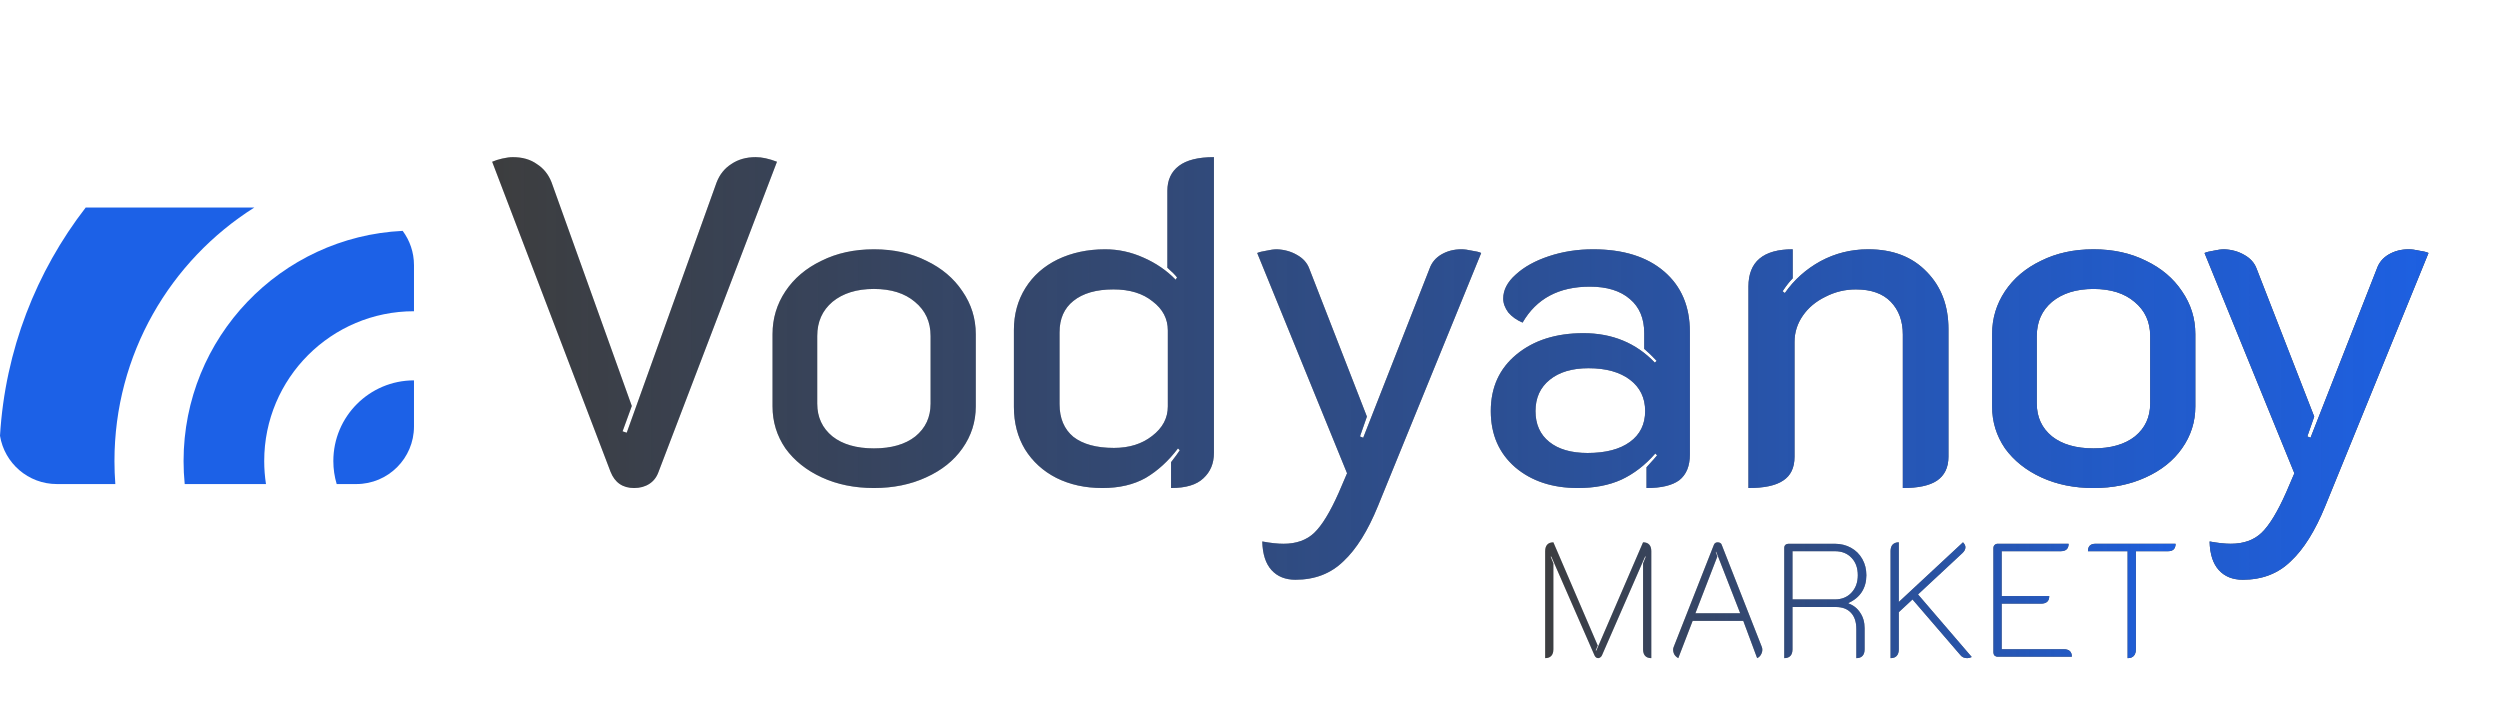
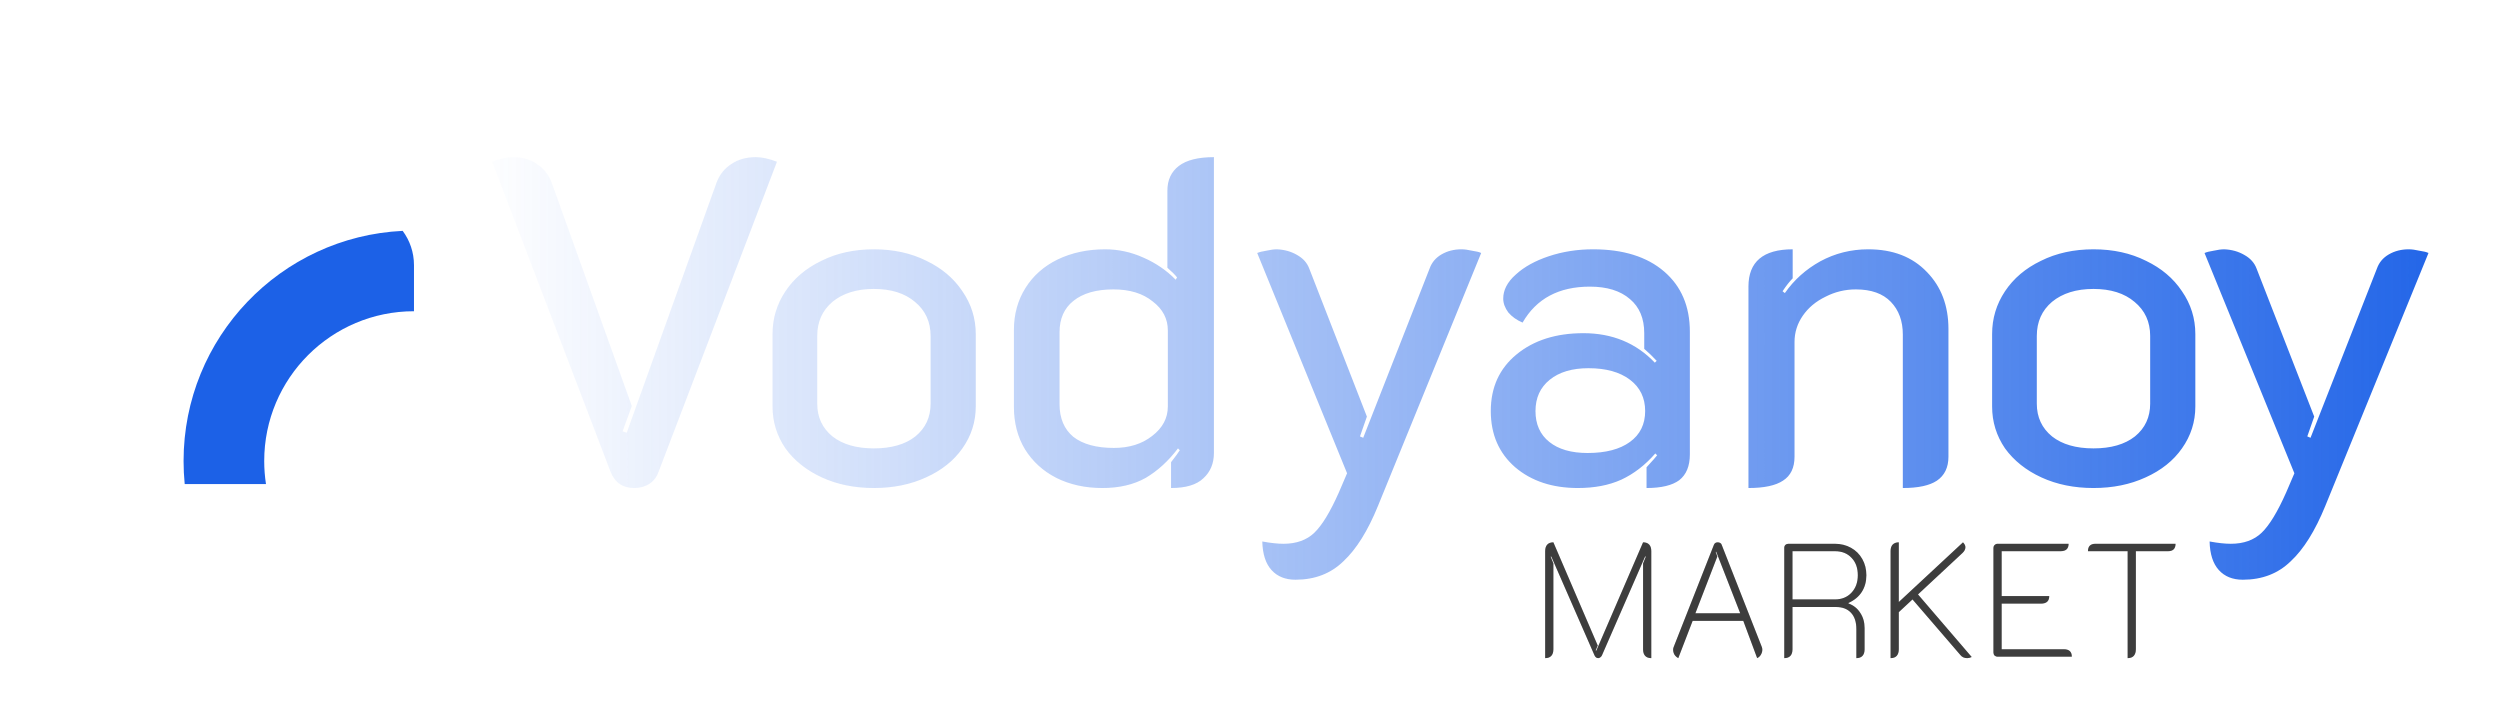
<svg xmlns="http://www.w3.org/2000/svg" width="217" height="63" viewBox="0 0 217 63" fill="none">
-   <path d="M0 37.827C0.388 40.202 2.449 42.016 4.935 42.016H10.01C9.96 41.355 9.935 40.688 9.935 40.016C9.935 30.753 14.779 22.621 22.072 18.016H7.437C3.15 23.56 0.446 30.389 0 37.827Z" fill="#1C61E7" />
  <path d="M34.952 20.039C24.362 20.551 15.934 29.299 15.934 40.015C15.934 40.69 15.967 41.358 16.032 42.015H23.087C22.986 41.364 22.934 40.696 22.934 40.015C22.934 32.836 28.754 27.015 35.934 27.015V23.015C35.934 21.9 35.569 20.871 34.952 20.039Z" fill="#1C61E7" />
-   <path d="M35.934 33.016C32.068 33.016 28.934 36.15 28.934 40.016C28.934 40.711 29.035 41.382 29.224 42.016H30.934C33.695 42.016 35.934 39.777 35.934 37.016V33.016Z" fill="#1C61E7" />
-   <path d="M55.04 42.36C54.053 42.36 53.373 41.893 53 40.96L42.72 14.04C42.96 13.933 43.253 13.84 43.6 13.76C43.947 13.68 44.253 13.64 44.52 13.64C45.347 13.64 46.04 13.84 46.6 14.24C47.187 14.613 47.613 15.147 47.88 15.84L54.84 35.24L54.04 37.44L54.4 37.56L62.2 15.84C62.467 15.147 62.893 14.613 63.48 14.24C64.067 13.84 64.773 13.64 65.6 13.64C66.133 13.64 66.747 13.773 67.44 14.04L57.16 40.96C57 41.413 56.733 41.76 56.36 42C55.987 42.24 55.547 42.36 55.04 42.36ZM75.856 42.36C74.176 42.36 72.669 42.053 71.336 41.44C70.003 40.827 68.949 39.987 68.176 38.92C67.429 37.827 67.056 36.613 67.056 35.28V29C67.056 27.64 67.429 26.4 68.176 25.28C68.923 24.16 69.963 23.28 71.296 22.64C72.629 21.973 74.149 21.64 75.856 21.64C77.563 21.64 79.083 21.973 80.416 22.64C81.749 23.28 82.789 24.16 83.536 25.28C84.309 26.4 84.696 27.64 84.696 29V35.28C84.696 36.613 84.309 37.827 83.536 38.92C82.789 39.987 81.736 40.827 80.376 41.44C79.043 42.053 77.536 42.36 75.856 42.36ZM75.856 38.92C77.376 38.92 78.576 38.573 79.456 37.88C80.336 37.16 80.776 36.213 80.776 35.04V29.16C80.776 27.933 80.323 26.947 79.416 26.2C78.536 25.453 77.349 25.08 75.856 25.08C74.363 25.08 73.163 25.453 72.256 26.2C71.376 26.947 70.936 27.933 70.936 29.16V35.04C70.936 36.213 71.376 37.16 72.256 37.88C73.136 38.573 74.336 38.92 75.856 38.92ZM95.688 42.36C94.194 42.36 92.861 42.067 91.688 41.48C90.541 40.893 89.634 40.067 88.968 39C88.328 37.933 88.007 36.707 88.007 35.32V28.64C88.007 27.28 88.341 26.067 89.007 25C89.674 23.933 90.608 23.107 91.808 22.52C93.034 21.933 94.407 21.64 95.927 21.64C97.074 21.64 98.181 21.88 99.248 22.36C100.341 22.84 101.274 23.48 102.048 24.28L102.168 24.08C102.008 23.867 101.728 23.587 101.328 23.24V16.56C101.328 15.627 101.661 14.907 102.328 14.4C102.994 13.893 104.008 13.64 105.368 13.64V39.32C105.368 40.227 105.061 40.96 104.448 41.52C103.861 42.08 102.928 42.36 101.648 42.36V40.12C102.021 39.64 102.274 39.293 102.408 39.08L102.248 38.92C101.421 40.013 100.488 40.867 99.448 41.48C98.407 42.067 97.154 42.36 95.688 42.36ZM96.688 38.88C98.021 38.88 99.127 38.533 100.008 37.84C100.914 37.147 101.368 36.293 101.368 35.28V28.68C101.368 27.667 100.928 26.827 100.048 26.16C99.194 25.467 98.061 25.12 96.647 25.12C95.154 25.12 93.994 25.453 93.168 26.12C92.368 26.76 91.968 27.667 91.968 28.84V35.08C91.968 36.307 92.368 37.253 93.168 37.92C93.994 38.56 95.168 38.88 96.688 38.88ZM112.446 50.32C111.566 50.32 110.873 50.04 110.366 49.48C109.86 48.92 109.593 48.093 109.566 47C110.286 47.133 110.9 47.2 111.406 47.2C112.526 47.2 113.42 46.88 114.086 46.24C114.753 45.6 115.46 44.44 116.206 42.76L116.926 41.08L109.126 21.96C109.313 21.88 109.58 21.813 109.926 21.76C110.273 21.68 110.58 21.64 110.846 21.64C111.486 21.667 112.06 21.827 112.566 22.12C113.1 22.413 113.46 22.813 113.646 23.32L118.646 36.16L118.046 37.88L118.326 38L124.086 23.32C124.273 22.787 124.62 22.373 125.126 22.08C125.633 21.787 126.206 21.64 126.846 21.64C127.113 21.64 127.42 21.68 127.766 21.76C128.14 21.813 128.406 21.88 128.566 21.96L119.606 43.92C118.726 46.08 117.726 47.68 116.606 48.72C115.513 49.787 114.126 50.32 112.446 50.32ZM136.96 42.36C134.746 42.36 132.933 41.76 131.52 40.56C130.106 39.333 129.4 37.707 129.4 35.68C129.4 33.627 130.146 31.987 131.64 30.76C133.133 29.533 135.066 28.92 137.44 28.92C139.946 28.92 142.013 29.773 143.64 31.48L143.8 31.32C143.453 30.947 143.093 30.6 142.72 30.28V28.92C142.72 27.64 142.306 26.653 141.48 25.96C140.653 25.24 139.493 24.88 138 24.88C135.306 24.88 133.36 25.92 132.16 28C131.653 27.787 131.24 27.493 130.92 27.12C130.626 26.72 130.48 26.32 130.48 25.92C130.48 25.173 130.84 24.48 131.56 23.84C132.28 23.173 133.24 22.64 134.44 22.24C135.64 21.84 136.92 21.64 138.28 21.64C140.893 21.64 142.946 22.28 144.44 23.56C145.933 24.84 146.68 26.587 146.68 28.8V39.44C146.68 40.453 146.373 41.2 145.76 41.68C145.146 42.133 144.2 42.36 142.92 42.36V40.56C143.48 39.947 143.786 39.6 143.84 39.52L143.68 39.36C142.8 40.373 141.813 41.133 140.72 41.64C139.653 42.12 138.4 42.36 136.96 42.36ZM137.8 39.32C139.373 39.32 140.6 39 141.48 38.36C142.36 37.72 142.8 36.827 142.8 35.68C142.8 34.533 142.36 33.627 141.48 32.96C140.6 32.293 139.4 31.96 137.88 31.96C136.466 31.96 135.346 32.293 134.52 32.96C133.693 33.627 133.28 34.533 133.28 35.68C133.28 36.827 133.68 37.72 134.48 38.36C135.28 39 136.386 39.32 137.8 39.32ZM151.765 24.88C151.765 22.72 153.045 21.64 155.605 21.64V24.16C155.338 24.427 155.045 24.8 154.725 25.28L154.925 25.44C155.725 24.293 156.752 23.373 158.005 22.68C159.285 21.987 160.672 21.64 162.165 21.64C164.298 21.64 165.992 22.293 167.245 23.6C168.498 24.88 169.125 26.533 169.125 28.56V39.64C169.125 40.573 168.792 41.267 168.125 41.72C167.485 42.147 166.498 42.36 165.165 42.36V29.04C165.165 27.867 164.818 26.92 164.125 26.2C163.432 25.48 162.418 25.12 161.085 25.12C160.152 25.12 159.272 25.333 158.445 25.76C157.618 26.16 156.965 26.707 156.485 27.4C156.005 28.093 155.765 28.853 155.765 29.68V39.64C155.765 40.6 155.432 41.293 154.765 41.72C154.125 42.147 153.125 42.36 151.765 42.36V24.88ZM181.715 42.36C180.035 42.36 178.529 42.053 177.195 41.44C175.862 40.827 174.809 39.987 174.035 38.92C173.289 37.827 172.915 36.613 172.915 35.28V29C172.915 27.64 173.289 26.4 174.035 25.28C174.782 24.16 175.822 23.28 177.155 22.64C178.489 21.973 180.009 21.64 181.715 21.64C183.422 21.64 184.942 21.973 186.275 22.64C187.609 23.28 188.649 24.16 189.395 25.28C190.169 26.4 190.555 27.64 190.555 29V35.28C190.555 36.613 190.169 37.827 189.395 38.92C188.649 39.987 187.595 40.827 186.235 41.44C184.902 42.053 183.395 42.36 181.715 42.36ZM181.715 38.92C183.235 38.92 184.435 38.573 185.315 37.88C186.195 37.16 186.635 36.213 186.635 35.04V29.16C186.635 27.933 186.182 26.947 185.275 26.2C184.395 25.453 183.209 25.08 181.715 25.08C180.222 25.08 179.022 25.453 178.115 26.2C177.235 26.947 176.795 27.933 176.795 29.16V35.04C176.795 36.213 177.235 37.16 178.115 37.88C178.995 38.573 180.195 38.92 181.715 38.92ZM194.673 50.32C193.793 50.32 193.099 50.04 192.593 49.48C192.086 48.92 191.819 48.093 191.793 47C192.513 47.133 193.126 47.2 193.633 47.2C194.753 47.2 195.646 46.88 196.313 46.24C196.979 45.6 197.686 44.44 198.433 42.76L199.153 41.08L191.353 21.96C191.539 21.88 191.806 21.813 192.153 21.76C192.499 21.68 192.806 21.64 193.073 21.64C193.713 21.667 194.286 21.827 194.793 22.12C195.326 22.413 195.686 22.813 195.873 23.32L200.873 36.16L200.273 37.88L200.553 38L206.313 23.32C206.499 22.787 206.846 22.373 207.353 22.08C207.859 21.787 208.433 21.64 209.073 21.64C209.339 21.64 209.646 21.68 209.993 21.76C210.366 21.813 210.633 21.88 210.793 21.96L201.833 43.92C200.953 46.08 199.953 47.68 198.833 48.72C197.739 49.787 196.353 50.32 194.673 50.32Z" fill="#333333" />
-   <path d="M55.04 42.36C54.053 42.36 53.373 41.893 53 40.96L42.72 14.04C42.96 13.933 43.253 13.84 43.6 13.76C43.947 13.68 44.253 13.64 44.52 13.64C45.347 13.64 46.04 13.84 46.6 14.24C47.187 14.613 47.613 15.147 47.88 15.84L54.84 35.24L54.04 37.44L54.4 37.56L62.2 15.84C62.467 15.147 62.893 14.613 63.48 14.24C64.067 13.84 64.773 13.64 65.6 13.64C66.133 13.64 66.747 13.773 67.44 14.04L57.16 40.96C57 41.413 56.733 41.76 56.36 42C55.987 42.24 55.547 42.36 55.04 42.36ZM75.856 42.36C74.176 42.36 72.669 42.053 71.336 41.44C70.003 40.827 68.949 39.987 68.176 38.92C67.429 37.827 67.056 36.613 67.056 35.28V29C67.056 27.64 67.429 26.4 68.176 25.28C68.923 24.16 69.963 23.28 71.296 22.64C72.629 21.973 74.149 21.64 75.856 21.64C77.563 21.64 79.083 21.973 80.416 22.64C81.749 23.28 82.789 24.16 83.536 25.28C84.309 26.4 84.696 27.64 84.696 29V35.28C84.696 36.613 84.309 37.827 83.536 38.92C82.789 39.987 81.736 40.827 80.376 41.44C79.043 42.053 77.536 42.36 75.856 42.36ZM75.856 38.92C77.376 38.92 78.576 38.573 79.456 37.88C80.336 37.16 80.776 36.213 80.776 35.04V29.16C80.776 27.933 80.323 26.947 79.416 26.2C78.536 25.453 77.349 25.08 75.856 25.08C74.363 25.08 73.163 25.453 72.256 26.2C71.376 26.947 70.936 27.933 70.936 29.16V35.04C70.936 36.213 71.376 37.16 72.256 37.88C73.136 38.573 74.336 38.92 75.856 38.92ZM95.688 42.36C94.194 42.36 92.861 42.067 91.688 41.48C90.541 40.893 89.634 40.067 88.968 39C88.328 37.933 88.007 36.707 88.007 35.32V28.64C88.007 27.28 88.341 26.067 89.007 25C89.674 23.933 90.608 23.107 91.808 22.52C93.034 21.933 94.407 21.64 95.927 21.64C97.074 21.64 98.181 21.88 99.248 22.36C100.341 22.84 101.274 23.48 102.048 24.28L102.168 24.08C102.008 23.867 101.728 23.587 101.328 23.24V16.56C101.328 15.627 101.661 14.907 102.328 14.4C102.994 13.893 104.008 13.64 105.368 13.64V39.32C105.368 40.227 105.061 40.96 104.448 41.52C103.861 42.08 102.928 42.36 101.648 42.36V40.12C102.021 39.64 102.274 39.293 102.408 39.08L102.248 38.92C101.421 40.013 100.488 40.867 99.448 41.48C98.407 42.067 97.154 42.36 95.688 42.36ZM96.688 38.88C98.021 38.88 99.127 38.533 100.008 37.84C100.914 37.147 101.368 36.293 101.368 35.28V28.68C101.368 27.667 100.928 26.827 100.048 26.16C99.194 25.467 98.061 25.12 96.647 25.12C95.154 25.12 93.994 25.453 93.168 26.12C92.368 26.76 91.968 27.667 91.968 28.84V35.08C91.968 36.307 92.368 37.253 93.168 37.92C93.994 38.56 95.168 38.88 96.688 38.88ZM112.446 50.32C111.566 50.32 110.873 50.04 110.366 49.48C109.86 48.92 109.593 48.093 109.566 47C110.286 47.133 110.9 47.2 111.406 47.2C112.526 47.2 113.42 46.88 114.086 46.24C114.753 45.6 115.46 44.44 116.206 42.76L116.926 41.08L109.126 21.96C109.313 21.88 109.58 21.813 109.926 21.76C110.273 21.68 110.58 21.64 110.846 21.64C111.486 21.667 112.06 21.827 112.566 22.12C113.1 22.413 113.46 22.813 113.646 23.32L118.646 36.16L118.046 37.88L118.326 38L124.086 23.32C124.273 22.787 124.62 22.373 125.126 22.08C125.633 21.787 126.206 21.64 126.846 21.64C127.113 21.64 127.42 21.68 127.766 21.76C128.14 21.813 128.406 21.88 128.566 21.96L119.606 43.92C118.726 46.08 117.726 47.68 116.606 48.72C115.513 49.787 114.126 50.32 112.446 50.32ZM136.96 42.36C134.746 42.36 132.933 41.76 131.52 40.56C130.106 39.333 129.4 37.707 129.4 35.68C129.4 33.627 130.146 31.987 131.64 30.76C133.133 29.533 135.066 28.92 137.44 28.92C139.946 28.92 142.013 29.773 143.64 31.48L143.8 31.32C143.453 30.947 143.093 30.6 142.72 30.28V28.92C142.72 27.64 142.306 26.653 141.48 25.96C140.653 25.24 139.493 24.88 138 24.88C135.306 24.88 133.36 25.92 132.16 28C131.653 27.787 131.24 27.493 130.92 27.12C130.626 26.72 130.48 26.32 130.48 25.92C130.48 25.173 130.84 24.48 131.56 23.84C132.28 23.173 133.24 22.64 134.44 22.24C135.64 21.84 136.92 21.64 138.28 21.64C140.893 21.64 142.946 22.28 144.44 23.56C145.933 24.84 146.68 26.587 146.68 28.8V39.44C146.68 40.453 146.373 41.2 145.76 41.68C145.146 42.133 144.2 42.36 142.92 42.36V40.56C143.48 39.947 143.786 39.6 143.84 39.52L143.68 39.36C142.8 40.373 141.813 41.133 140.72 41.64C139.653 42.12 138.4 42.36 136.96 42.36ZM137.8 39.32C139.373 39.32 140.6 39 141.48 38.36C142.36 37.72 142.8 36.827 142.8 35.68C142.8 34.533 142.36 33.627 141.48 32.96C140.6 32.293 139.4 31.96 137.88 31.96C136.466 31.96 135.346 32.293 134.52 32.96C133.693 33.627 133.28 34.533 133.28 35.68C133.28 36.827 133.68 37.72 134.48 38.36C135.28 39 136.386 39.32 137.8 39.32ZM151.765 24.88C151.765 22.72 153.045 21.64 155.605 21.64V24.16C155.338 24.427 155.045 24.8 154.725 25.28L154.925 25.44C155.725 24.293 156.752 23.373 158.005 22.68C159.285 21.987 160.672 21.64 162.165 21.64C164.298 21.64 165.992 22.293 167.245 23.6C168.498 24.88 169.125 26.533 169.125 28.56V39.64C169.125 40.573 168.792 41.267 168.125 41.72C167.485 42.147 166.498 42.36 165.165 42.36V29.04C165.165 27.867 164.818 26.92 164.125 26.2C163.432 25.48 162.418 25.12 161.085 25.12C160.152 25.12 159.272 25.333 158.445 25.76C157.618 26.16 156.965 26.707 156.485 27.4C156.005 28.093 155.765 28.853 155.765 29.68V39.64C155.765 40.6 155.432 41.293 154.765 41.72C154.125 42.147 153.125 42.36 151.765 42.36V24.88ZM181.715 42.36C180.035 42.36 178.529 42.053 177.195 41.44C175.862 40.827 174.809 39.987 174.035 38.92C173.289 37.827 172.915 36.613 172.915 35.28V29C172.915 27.64 173.289 26.4 174.035 25.28C174.782 24.16 175.822 23.28 177.155 22.64C178.489 21.973 180.009 21.64 181.715 21.64C183.422 21.64 184.942 21.973 186.275 22.64C187.609 23.28 188.649 24.16 189.395 25.28C190.169 26.4 190.555 27.64 190.555 29V35.28C190.555 36.613 190.169 37.827 189.395 38.92C188.649 39.987 187.595 40.827 186.235 41.44C184.902 42.053 183.395 42.36 181.715 42.36ZM181.715 38.92C183.235 38.92 184.435 38.573 185.315 37.88C186.195 37.16 186.635 36.213 186.635 35.04V29.16C186.635 27.933 186.182 26.947 185.275 26.2C184.395 25.453 183.209 25.08 181.715 25.08C180.222 25.08 179.022 25.453 178.115 26.2C177.235 26.947 176.795 27.933 176.795 29.16V35.04C176.795 36.213 177.235 37.16 178.115 37.88C178.995 38.573 180.195 38.92 181.715 38.92ZM194.673 50.32C193.793 50.32 193.099 50.04 192.593 49.48C192.086 48.92 191.819 48.093 191.793 47C192.513 47.133 193.126 47.2 193.633 47.2C194.753 47.2 195.646 46.88 196.313 46.24C196.979 45.6 197.686 44.44 198.433 42.76L199.153 41.08L191.353 21.96C191.539 21.88 191.806 21.813 192.153 21.76C192.499 21.68 192.806 21.64 193.073 21.64C193.713 21.667 194.286 21.827 194.793 22.12C195.326 22.413 195.686 22.813 195.873 23.32L200.873 36.16L200.273 37.88L200.553 38L206.313 23.32C206.499 22.787 206.846 22.373 207.353 22.08C207.859 21.787 208.433 21.64 209.073 21.64C209.339 21.64 209.646 21.68 209.993 21.76C210.366 21.813 210.633 21.88 210.793 21.96L201.833 43.92C200.953 46.08 199.953 47.68 198.833 48.72C197.739 49.787 196.353 50.32 194.673 50.32Z" fill="#686868" fill-opacity="0.2" />
  <path d="M55.04 42.36C54.053 42.36 53.373 41.893 53 40.96L42.72 14.04C42.96 13.933 43.253 13.84 43.6 13.76C43.947 13.68 44.253 13.64 44.52 13.64C45.347 13.64 46.04 13.84 46.6 14.24C47.187 14.613 47.613 15.147 47.88 15.84L54.84 35.24L54.04 37.44L54.4 37.56L62.2 15.84C62.467 15.147 62.893 14.613 63.48 14.24C64.067 13.84 64.773 13.64 65.6 13.64C66.133 13.64 66.747 13.773 67.44 14.04L57.16 40.96C57 41.413 56.733 41.76 56.36 42C55.987 42.24 55.547 42.36 55.04 42.36ZM75.856 42.36C74.176 42.36 72.669 42.053 71.336 41.44C70.003 40.827 68.949 39.987 68.176 38.92C67.429 37.827 67.056 36.613 67.056 35.28V29C67.056 27.64 67.429 26.4 68.176 25.28C68.923 24.16 69.963 23.28 71.296 22.64C72.629 21.973 74.149 21.64 75.856 21.64C77.563 21.64 79.083 21.973 80.416 22.64C81.749 23.28 82.789 24.16 83.536 25.28C84.309 26.4 84.696 27.64 84.696 29V35.28C84.696 36.613 84.309 37.827 83.536 38.92C82.789 39.987 81.736 40.827 80.376 41.44C79.043 42.053 77.536 42.36 75.856 42.36ZM75.856 38.92C77.376 38.92 78.576 38.573 79.456 37.88C80.336 37.16 80.776 36.213 80.776 35.04V29.16C80.776 27.933 80.323 26.947 79.416 26.2C78.536 25.453 77.349 25.08 75.856 25.08C74.363 25.08 73.163 25.453 72.256 26.2C71.376 26.947 70.936 27.933 70.936 29.16V35.04C70.936 36.213 71.376 37.16 72.256 37.88C73.136 38.573 74.336 38.92 75.856 38.92ZM95.688 42.36C94.194 42.36 92.861 42.067 91.688 41.48C90.541 40.893 89.634 40.067 88.968 39C88.328 37.933 88.007 36.707 88.007 35.32V28.64C88.007 27.28 88.341 26.067 89.007 25C89.674 23.933 90.608 23.107 91.808 22.52C93.034 21.933 94.407 21.64 95.927 21.64C97.074 21.64 98.181 21.88 99.248 22.36C100.341 22.84 101.274 23.48 102.048 24.28L102.168 24.08C102.008 23.867 101.728 23.587 101.328 23.24V16.56C101.328 15.627 101.661 14.907 102.328 14.4C102.994 13.893 104.008 13.64 105.368 13.64V39.32C105.368 40.227 105.061 40.96 104.448 41.52C103.861 42.08 102.928 42.36 101.648 42.36V40.12C102.021 39.64 102.274 39.293 102.408 39.08L102.248 38.92C101.421 40.013 100.488 40.867 99.448 41.48C98.407 42.067 97.154 42.36 95.688 42.36ZM96.688 38.88C98.021 38.88 99.127 38.533 100.008 37.84C100.914 37.147 101.368 36.293 101.368 35.28V28.68C101.368 27.667 100.928 26.827 100.048 26.16C99.194 25.467 98.061 25.12 96.647 25.12C95.154 25.12 93.994 25.453 93.168 26.12C92.368 26.76 91.968 27.667 91.968 28.84V35.08C91.968 36.307 92.368 37.253 93.168 37.92C93.994 38.56 95.168 38.88 96.688 38.88ZM112.446 50.32C111.566 50.32 110.873 50.04 110.366 49.48C109.86 48.92 109.593 48.093 109.566 47C110.286 47.133 110.9 47.2 111.406 47.2C112.526 47.2 113.42 46.88 114.086 46.24C114.753 45.6 115.46 44.44 116.206 42.76L116.926 41.08L109.126 21.96C109.313 21.88 109.58 21.813 109.926 21.76C110.273 21.68 110.58 21.64 110.846 21.64C111.486 21.667 112.06 21.827 112.566 22.12C113.1 22.413 113.46 22.813 113.646 23.32L118.646 36.16L118.046 37.88L118.326 38L124.086 23.32C124.273 22.787 124.62 22.373 125.126 22.08C125.633 21.787 126.206 21.64 126.846 21.64C127.113 21.64 127.42 21.68 127.766 21.76C128.14 21.813 128.406 21.88 128.566 21.96L119.606 43.92C118.726 46.08 117.726 47.68 116.606 48.72C115.513 49.787 114.126 50.32 112.446 50.32ZM136.96 42.36C134.746 42.36 132.933 41.76 131.52 40.56C130.106 39.333 129.4 37.707 129.4 35.68C129.4 33.627 130.146 31.987 131.64 30.76C133.133 29.533 135.066 28.92 137.44 28.92C139.946 28.92 142.013 29.773 143.64 31.48L143.8 31.32C143.453 30.947 143.093 30.6 142.72 30.28V28.92C142.72 27.64 142.306 26.653 141.48 25.96C140.653 25.24 139.493 24.88 138 24.88C135.306 24.88 133.36 25.92 132.16 28C131.653 27.787 131.24 27.493 130.92 27.12C130.626 26.72 130.48 26.32 130.48 25.92C130.48 25.173 130.84 24.48 131.56 23.84C132.28 23.173 133.24 22.64 134.44 22.24C135.64 21.84 136.92 21.64 138.28 21.64C140.893 21.64 142.946 22.28 144.44 23.56C145.933 24.84 146.68 26.587 146.68 28.8V39.44C146.68 40.453 146.373 41.2 145.76 41.68C145.146 42.133 144.2 42.36 142.92 42.36V40.56C143.48 39.947 143.786 39.6 143.84 39.52L143.68 39.36C142.8 40.373 141.813 41.133 140.72 41.64C139.653 42.12 138.4 42.36 136.96 42.36ZM137.8 39.32C139.373 39.32 140.6 39 141.48 38.36C142.36 37.72 142.8 36.827 142.8 35.68C142.8 34.533 142.36 33.627 141.48 32.96C140.6 32.293 139.4 31.96 137.88 31.96C136.466 31.96 135.346 32.293 134.52 32.96C133.693 33.627 133.28 34.533 133.28 35.68C133.28 36.827 133.68 37.72 134.48 38.36C135.28 39 136.386 39.32 137.8 39.32ZM151.765 24.88C151.765 22.72 153.045 21.64 155.605 21.64V24.16C155.338 24.427 155.045 24.8 154.725 25.28L154.925 25.44C155.725 24.293 156.752 23.373 158.005 22.68C159.285 21.987 160.672 21.64 162.165 21.64C164.298 21.64 165.992 22.293 167.245 23.6C168.498 24.88 169.125 26.533 169.125 28.56V39.64C169.125 40.573 168.792 41.267 168.125 41.72C167.485 42.147 166.498 42.36 165.165 42.36V29.04C165.165 27.867 164.818 26.92 164.125 26.2C163.432 25.48 162.418 25.12 161.085 25.12C160.152 25.12 159.272 25.333 158.445 25.76C157.618 26.16 156.965 26.707 156.485 27.4C156.005 28.093 155.765 28.853 155.765 29.68V39.64C155.765 40.6 155.432 41.293 154.765 41.72C154.125 42.147 153.125 42.36 151.765 42.36V24.88ZM181.715 42.36C180.035 42.36 178.529 42.053 177.195 41.44C175.862 40.827 174.809 39.987 174.035 38.92C173.289 37.827 172.915 36.613 172.915 35.28V29C172.915 27.64 173.289 26.4 174.035 25.28C174.782 24.16 175.822 23.28 177.155 22.64C178.489 21.973 180.009 21.64 181.715 21.64C183.422 21.64 184.942 21.973 186.275 22.64C187.609 23.28 188.649 24.16 189.395 25.28C190.169 26.4 190.555 27.64 190.555 29V35.28C190.555 36.613 190.169 37.827 189.395 38.92C188.649 39.987 187.595 40.827 186.235 41.44C184.902 42.053 183.395 42.36 181.715 42.36ZM181.715 38.92C183.235 38.92 184.435 38.573 185.315 37.88C186.195 37.16 186.635 36.213 186.635 35.04V29.16C186.635 27.933 186.182 26.947 185.275 26.2C184.395 25.453 183.209 25.08 181.715 25.08C180.222 25.08 179.022 25.453 178.115 26.2C177.235 26.947 176.795 27.933 176.795 29.16V35.04C176.795 36.213 177.235 37.16 178.115 37.88C178.995 38.573 180.195 38.92 181.715 38.92ZM194.673 50.32C193.793 50.32 193.099 50.04 192.593 49.48C192.086 48.92 191.819 48.093 191.793 47C192.513 47.133 193.126 47.2 193.633 47.2C194.753 47.2 195.646 46.88 196.313 46.24C196.979 45.6 197.686 44.44 198.433 42.76L199.153 41.08L191.353 21.96C191.539 21.88 191.806 21.813 192.153 21.76C192.499 21.68 192.806 21.64 193.073 21.64C193.713 21.667 194.286 21.827 194.793 22.12C195.326 22.413 195.686 22.813 195.873 23.32L200.873 36.16L200.273 37.88L200.553 38L206.313 23.32C206.499 22.787 206.846 22.373 207.353 22.08C207.859 21.787 208.433 21.64 209.073 21.64C209.339 21.64 209.646 21.68 209.993 21.76C210.366 21.813 210.633 21.88 210.793 21.96L201.833 43.92C200.953 46.08 199.953 47.68 198.833 48.72C197.739 49.787 196.353 50.32 194.673 50.32Z" fill="url(#paint0_linear_406_576)" />
  <path d="M134.12 47.844C134.12 47.592 134.181 47.401 134.302 47.27C134.423 47.139 134.601 47.074 134.834 47.074L138.684 56.034L138.502 56.454L138.558 56.482L142.618 47.074C142.851 47.074 143.029 47.139 143.15 47.27C143.271 47.401 143.332 47.587 143.332 47.83V57.126C143.099 57.126 142.921 57.061 142.8 56.93C142.679 56.799 142.618 56.608 142.618 56.356V48.908L142.856 48.32L142.8 48.292L139.048 56.888C139.02 56.953 138.973 57.009 138.908 57.056C138.852 57.103 138.791 57.126 138.726 57.126C138.586 57.126 138.479 57.047 138.404 56.888L134.652 48.306L134.596 48.32L134.834 48.908V56.356C134.834 56.608 134.773 56.799 134.652 56.93C134.531 57.061 134.353 57.126 134.12 57.126V47.844ZM145.675 57.126C145.535 57.051 145.423 56.949 145.339 56.818C145.264 56.678 145.227 56.538 145.227 56.398C145.227 56.314 145.241 56.239 145.269 56.174L148.769 47.284C148.825 47.144 148.937 47.074 149.105 47.074C149.18 47.074 149.25 47.093 149.315 47.13C149.38 47.167 149.422 47.219 149.441 47.284L152.927 56.16C152.955 56.225 152.969 56.305 152.969 56.398C152.969 56.547 152.927 56.692 152.843 56.832C152.768 56.963 152.661 57.061 152.521 57.126L151.317 53.892H146.921L145.675 57.126ZM151.051 53.234L148.965 47.886L148.923 47.914L149.063 48.306L147.159 53.234H151.051ZM154.874 47.55C154.874 47.447 154.907 47.363 154.972 47.298C155.047 47.233 155.135 47.2 155.238 47.2H159.256C159.779 47.2 160.25 47.317 160.67 47.55C161.09 47.783 161.417 48.11 161.65 48.53C161.883 48.941 162 49.407 162 49.93C162 50.481 161.869 50.961 161.608 51.372C161.347 51.783 160.959 52.105 160.446 52.338V52.38C160.885 52.539 161.225 52.809 161.468 53.192C161.72 53.565 161.846 54.009 161.846 54.522V56.356C161.846 56.608 161.785 56.799 161.664 56.93C161.543 57.061 161.365 57.126 161.132 57.126V54.606C161.132 53.99 160.978 53.519 160.67 53.192C160.362 52.856 159.923 52.688 159.354 52.688H155.588V56.356C155.588 56.608 155.527 56.799 155.406 56.93C155.285 57.061 155.107 57.126 154.874 57.126V47.55ZM159.27 52.03C159.858 52.03 160.334 51.839 160.698 51.456C161.071 51.064 161.258 50.555 161.258 49.93C161.258 49.295 161.076 48.791 160.712 48.418C160.357 48.035 159.877 47.844 159.27 47.844H155.588V52.03H159.27ZM164.102 47.83C164.102 47.587 164.163 47.401 164.284 47.27C164.415 47.139 164.592 47.074 164.816 47.074V52.254L170.388 47.074C170.528 47.223 170.598 47.363 170.598 47.494C170.598 47.671 170.514 47.839 170.346 47.998L166.482 51.596L171.144 57.028C171.014 57.093 170.883 57.126 170.752 57.126C170.5 57.126 170.304 57.037 170.164 56.86L166.006 52.03L164.816 53.136V56.356C164.816 56.599 164.756 56.79 164.634 56.93C164.513 57.061 164.336 57.126 164.102 57.126V47.83ZM173.03 47.55C173.03 47.457 173.063 47.377 173.128 47.312C173.203 47.237 173.291 47.2 173.394 47.2H179.554C179.554 47.629 179.321 47.844 178.854 47.844H173.744V51.736H177.874C177.874 52.175 177.636 52.394 177.16 52.394H173.744V56.356H179.148C179.605 56.356 179.834 56.571 179.834 57H173.394C173.291 57 173.203 56.967 173.128 56.902C173.063 56.827 173.03 56.739 173.03 56.636V47.55ZM184.679 47.844H181.235C181.235 47.415 181.455 47.2 181.893 47.2H188.837C188.837 47.629 188.618 47.844 188.179 47.844H185.393V56.356C185.393 56.599 185.333 56.79 185.211 56.93C185.09 57.061 184.913 57.126 184.679 57.126V47.844Z" fill="#333333" />
  <path d="M134.12 47.844C134.12 47.592 134.181 47.401 134.302 47.27C134.423 47.139 134.601 47.074 134.834 47.074L138.684 56.034L138.502 56.454L138.558 56.482L142.618 47.074C142.851 47.074 143.029 47.139 143.15 47.27C143.271 47.401 143.332 47.587 143.332 47.83V57.126C143.099 57.126 142.921 57.061 142.8 56.93C142.679 56.799 142.618 56.608 142.618 56.356V48.908L142.856 48.32L142.8 48.292L139.048 56.888C139.02 56.953 138.973 57.009 138.908 57.056C138.852 57.103 138.791 57.126 138.726 57.126C138.586 57.126 138.479 57.047 138.404 56.888L134.652 48.306L134.596 48.32L134.834 48.908V56.356C134.834 56.608 134.773 56.799 134.652 56.93C134.531 57.061 134.353 57.126 134.12 57.126V47.844ZM145.675 57.126C145.535 57.051 145.423 56.949 145.339 56.818C145.264 56.678 145.227 56.538 145.227 56.398C145.227 56.314 145.241 56.239 145.269 56.174L148.769 47.284C148.825 47.144 148.937 47.074 149.105 47.074C149.18 47.074 149.25 47.093 149.315 47.13C149.38 47.167 149.422 47.219 149.441 47.284L152.927 56.16C152.955 56.225 152.969 56.305 152.969 56.398C152.969 56.547 152.927 56.692 152.843 56.832C152.768 56.963 152.661 57.061 152.521 57.126L151.317 53.892H146.921L145.675 57.126ZM151.051 53.234L148.965 47.886L148.923 47.914L149.063 48.306L147.159 53.234H151.051ZM154.874 47.55C154.874 47.447 154.907 47.363 154.972 47.298C155.047 47.233 155.135 47.2 155.238 47.2H159.256C159.779 47.2 160.25 47.317 160.67 47.55C161.09 47.783 161.417 48.11 161.65 48.53C161.883 48.941 162 49.407 162 49.93C162 50.481 161.869 50.961 161.608 51.372C161.347 51.783 160.959 52.105 160.446 52.338V52.38C160.885 52.539 161.225 52.809 161.468 53.192C161.72 53.565 161.846 54.009 161.846 54.522V56.356C161.846 56.608 161.785 56.799 161.664 56.93C161.543 57.061 161.365 57.126 161.132 57.126V54.606C161.132 53.99 160.978 53.519 160.67 53.192C160.362 52.856 159.923 52.688 159.354 52.688H155.588V56.356C155.588 56.608 155.527 56.799 155.406 56.93C155.285 57.061 155.107 57.126 154.874 57.126V47.55ZM159.27 52.03C159.858 52.03 160.334 51.839 160.698 51.456C161.071 51.064 161.258 50.555 161.258 49.93C161.258 49.295 161.076 48.791 160.712 48.418C160.357 48.035 159.877 47.844 159.27 47.844H155.588V52.03H159.27ZM164.102 47.83C164.102 47.587 164.163 47.401 164.284 47.27C164.415 47.139 164.592 47.074 164.816 47.074V52.254L170.388 47.074C170.528 47.223 170.598 47.363 170.598 47.494C170.598 47.671 170.514 47.839 170.346 47.998L166.482 51.596L171.144 57.028C171.014 57.093 170.883 57.126 170.752 57.126C170.5 57.126 170.304 57.037 170.164 56.86L166.006 52.03L164.816 53.136V56.356C164.816 56.599 164.756 56.79 164.634 56.93C164.513 57.061 164.336 57.126 164.102 57.126V47.83ZM173.03 47.55C173.03 47.457 173.063 47.377 173.128 47.312C173.203 47.237 173.291 47.2 173.394 47.2H179.554C179.554 47.629 179.321 47.844 178.854 47.844H173.744V51.736H177.874C177.874 52.175 177.636 52.394 177.16 52.394H173.744V56.356H179.148C179.605 56.356 179.834 56.571 179.834 57H173.394C173.291 57 173.203 56.967 173.128 56.902C173.063 56.827 173.03 56.739 173.03 56.636V47.55ZM184.679 47.844H181.235C181.235 47.415 181.455 47.2 181.893 47.2H188.837C188.837 47.629 188.618 47.844 188.179 47.844H185.393V56.356C185.393 56.599 185.333 56.79 185.211 56.93C185.09 57.061 184.913 57.126 184.679 57.126V47.844Z" fill="#686868" fill-opacity="0.2" />
-   <path d="M134.12 47.844C134.12 47.592 134.181 47.401 134.302 47.27C134.423 47.139 134.601 47.074 134.834 47.074L138.684 56.034L138.502 56.454L138.558 56.482L142.618 47.074C142.851 47.074 143.029 47.139 143.15 47.27C143.271 47.401 143.332 47.587 143.332 47.83V57.126C143.099 57.126 142.921 57.061 142.8 56.93C142.679 56.799 142.618 56.608 142.618 56.356V48.908L142.856 48.32L142.8 48.292L139.048 56.888C139.02 56.953 138.973 57.009 138.908 57.056C138.852 57.103 138.791 57.126 138.726 57.126C138.586 57.126 138.479 57.047 138.404 56.888L134.652 48.306L134.596 48.32L134.834 48.908V56.356C134.834 56.608 134.773 56.799 134.652 56.93C134.531 57.061 134.353 57.126 134.12 57.126V47.844ZM145.675 57.126C145.535 57.051 145.423 56.949 145.339 56.818C145.264 56.678 145.227 56.538 145.227 56.398C145.227 56.314 145.241 56.239 145.269 56.174L148.769 47.284C148.825 47.144 148.937 47.074 149.105 47.074C149.18 47.074 149.25 47.093 149.315 47.13C149.38 47.167 149.422 47.219 149.441 47.284L152.927 56.16C152.955 56.225 152.969 56.305 152.969 56.398C152.969 56.547 152.927 56.692 152.843 56.832C152.768 56.963 152.661 57.061 152.521 57.126L151.317 53.892H146.921L145.675 57.126ZM151.051 53.234L148.965 47.886L148.923 47.914L149.063 48.306L147.159 53.234H151.051ZM154.874 47.55C154.874 47.447 154.907 47.363 154.972 47.298C155.047 47.233 155.135 47.2 155.238 47.2H159.256C159.779 47.2 160.25 47.317 160.67 47.55C161.09 47.783 161.417 48.11 161.65 48.53C161.883 48.941 162 49.407 162 49.93C162 50.481 161.869 50.961 161.608 51.372C161.347 51.783 160.959 52.105 160.446 52.338V52.38C160.885 52.539 161.225 52.809 161.468 53.192C161.72 53.565 161.846 54.009 161.846 54.522V56.356C161.846 56.608 161.785 56.799 161.664 56.93C161.543 57.061 161.365 57.126 161.132 57.126V54.606C161.132 53.99 160.978 53.519 160.67 53.192C160.362 52.856 159.923 52.688 159.354 52.688H155.588V56.356C155.588 56.608 155.527 56.799 155.406 56.93C155.285 57.061 155.107 57.126 154.874 57.126V47.55ZM159.27 52.03C159.858 52.03 160.334 51.839 160.698 51.456C161.071 51.064 161.258 50.555 161.258 49.93C161.258 49.295 161.076 48.791 160.712 48.418C160.357 48.035 159.877 47.844 159.27 47.844H155.588V52.03H159.27ZM164.102 47.83C164.102 47.587 164.163 47.401 164.284 47.27C164.415 47.139 164.592 47.074 164.816 47.074V52.254L170.388 47.074C170.528 47.223 170.598 47.363 170.598 47.494C170.598 47.671 170.514 47.839 170.346 47.998L166.482 51.596L171.144 57.028C171.014 57.093 170.883 57.126 170.752 57.126C170.5 57.126 170.304 57.037 170.164 56.86L166.006 52.03L164.816 53.136V56.356C164.816 56.599 164.756 56.79 164.634 56.93C164.513 57.061 164.336 57.126 164.102 57.126V47.83ZM173.03 47.55C173.03 47.457 173.063 47.377 173.128 47.312C173.203 47.237 173.291 47.2 173.394 47.2H179.554C179.554 47.629 179.321 47.844 178.854 47.844H173.744V51.736H177.874C177.874 52.175 177.636 52.394 177.16 52.394H173.744V56.356H179.148C179.605 56.356 179.834 56.571 179.834 57H173.394C173.291 57 173.203 56.967 173.128 56.902C173.063 56.827 173.03 56.739 173.03 56.636V47.55ZM184.679 47.844H181.235C181.235 47.415 181.455 47.2 181.893 47.2H188.837C188.837 47.629 188.618 47.844 188.179 47.844H185.393V56.356C185.393 56.599 185.333 56.79 185.211 56.93C185.09 57.061 184.913 57.126 184.679 57.126V47.844Z" fill="url(#paint1_linear_406_576)" />
  <defs>
    <linearGradient id="paint0_linear_406_576" x1="41" y1="18" x2="217" y2="18" gradientUnits="userSpaceOnUse">
      <stop stop-color="#1C61E7" stop-opacity="0" />
      <stop offset="1" stop-color="#1C61E7" />
    </linearGradient>
    <linearGradient id="paint1_linear_406_576" x1="133" y1="52.5" x2="192" y2="52.5" gradientUnits="userSpaceOnUse">
      <stop stop-color="#1C61E7" stop-opacity="0" />
      <stop offset="1" stop-color="#1C61E7" />
    </linearGradient>
  </defs>
</svg>